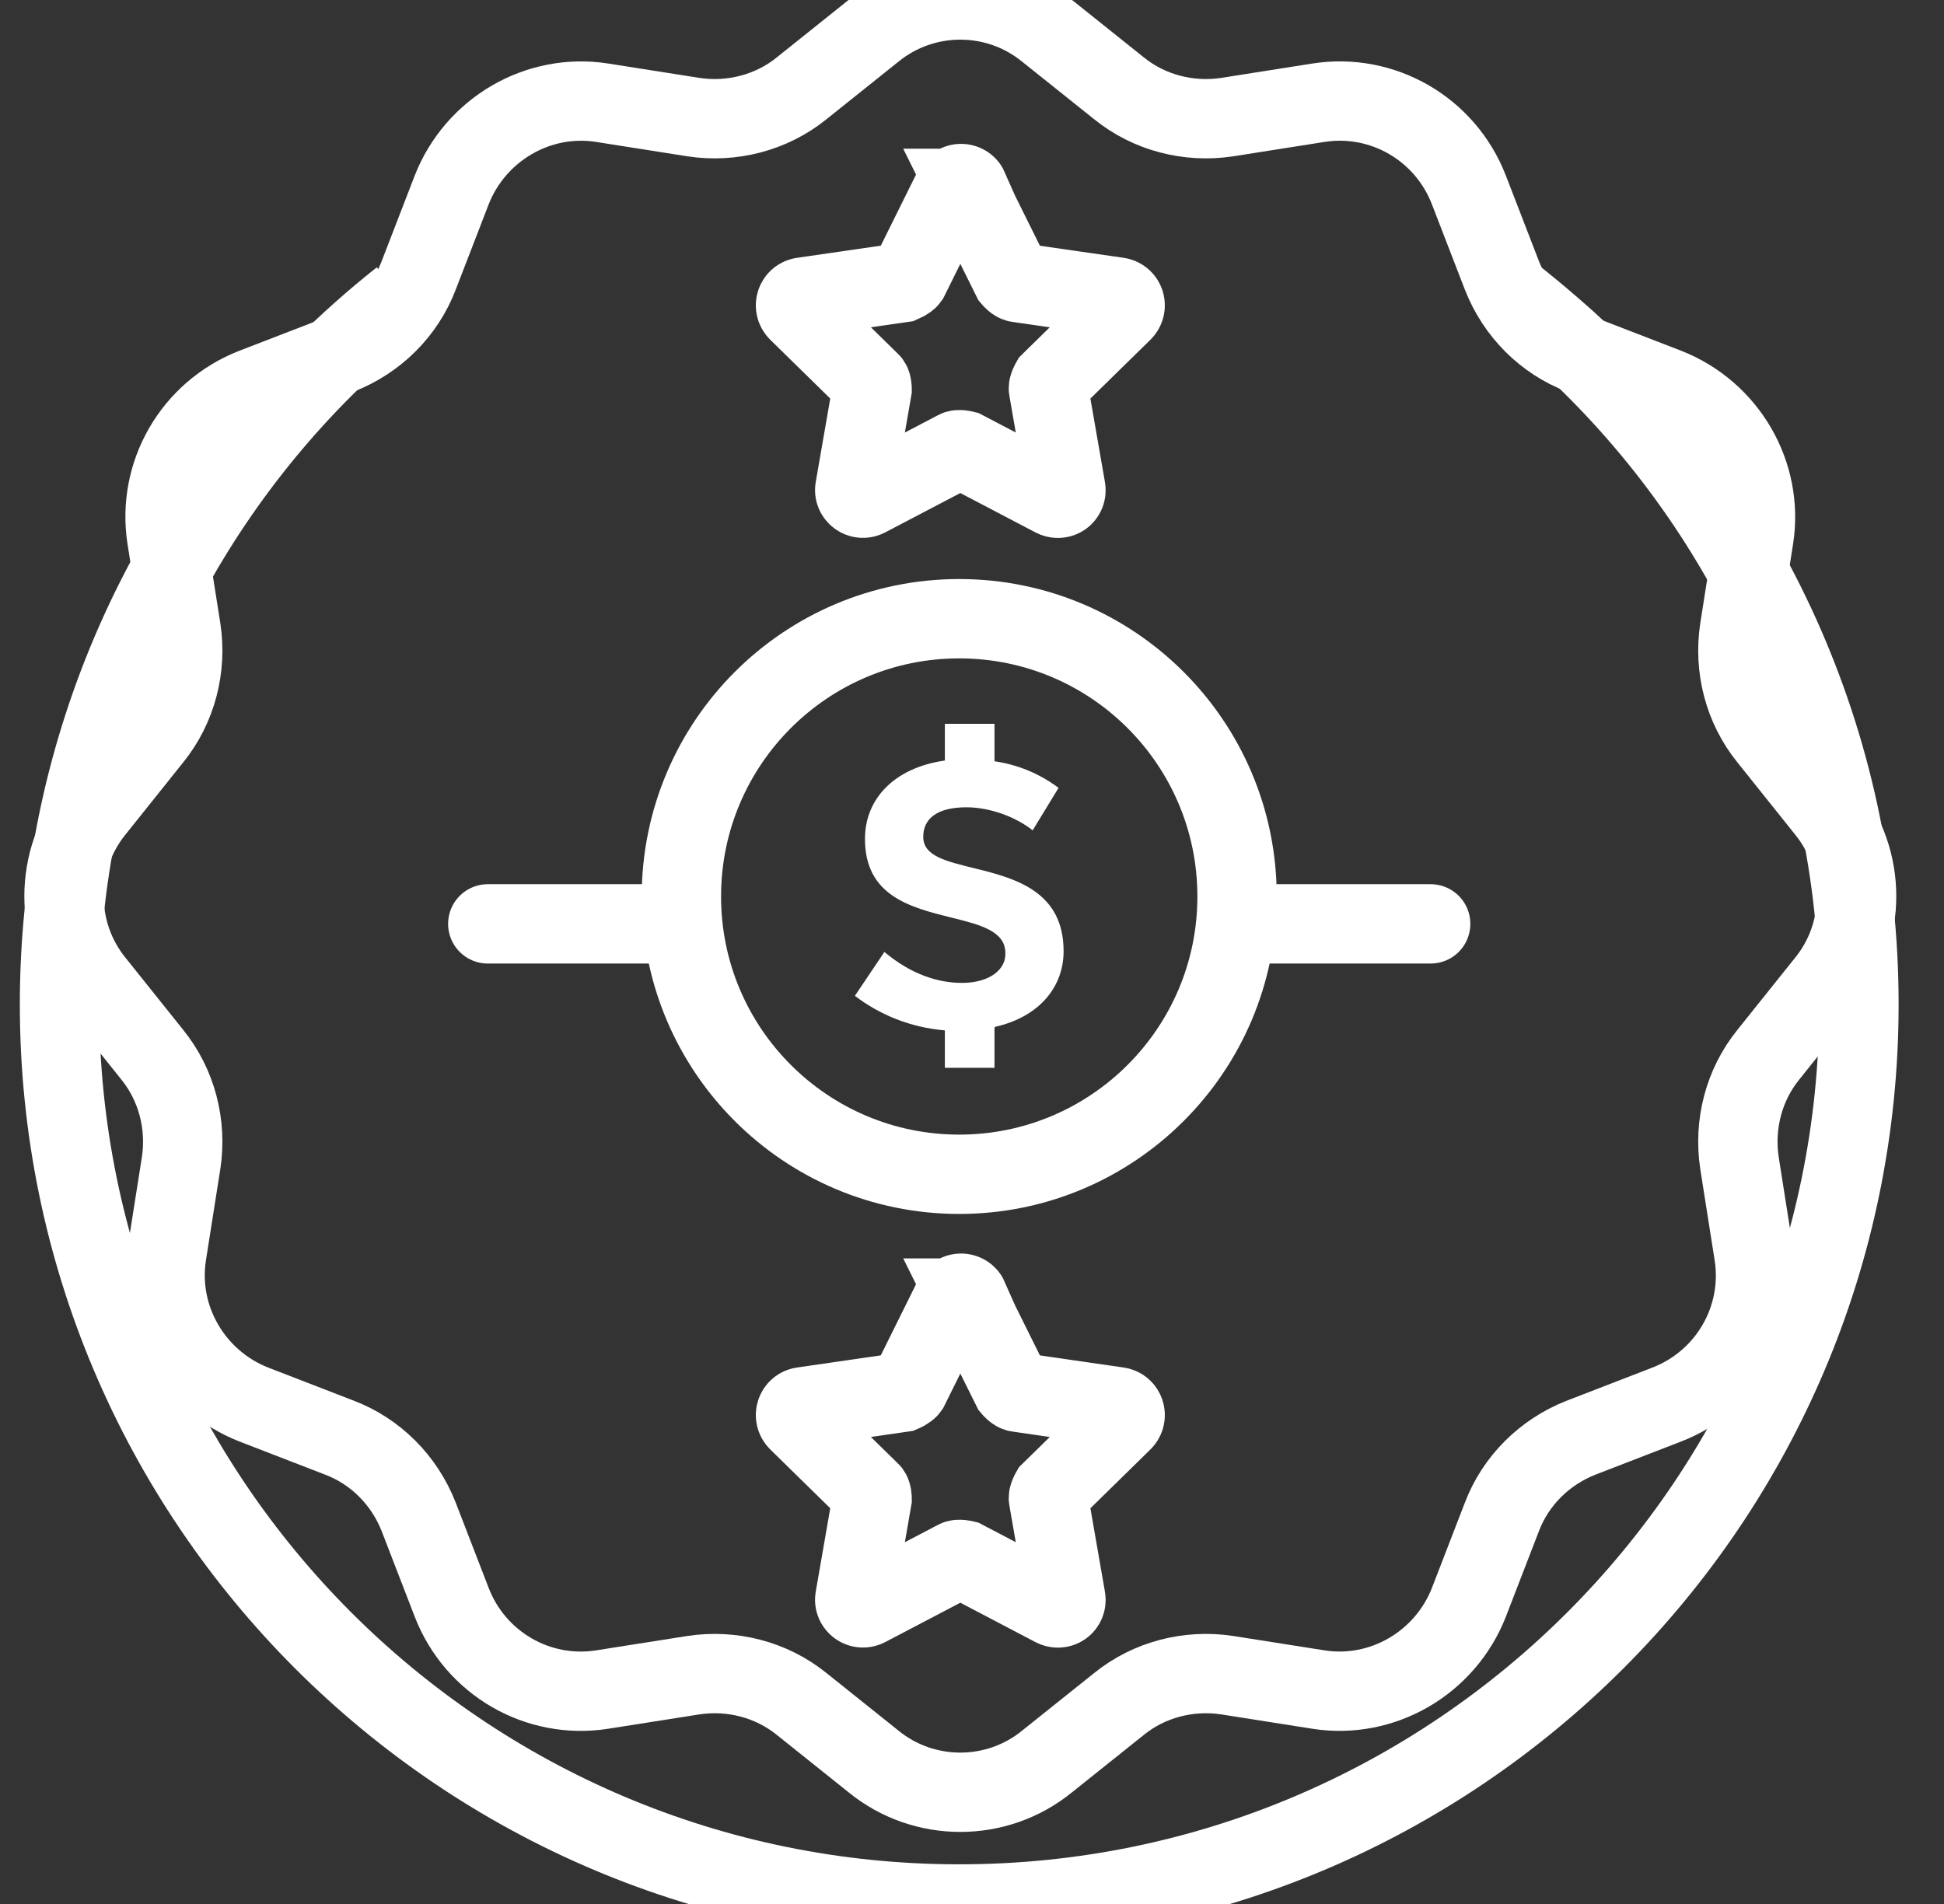
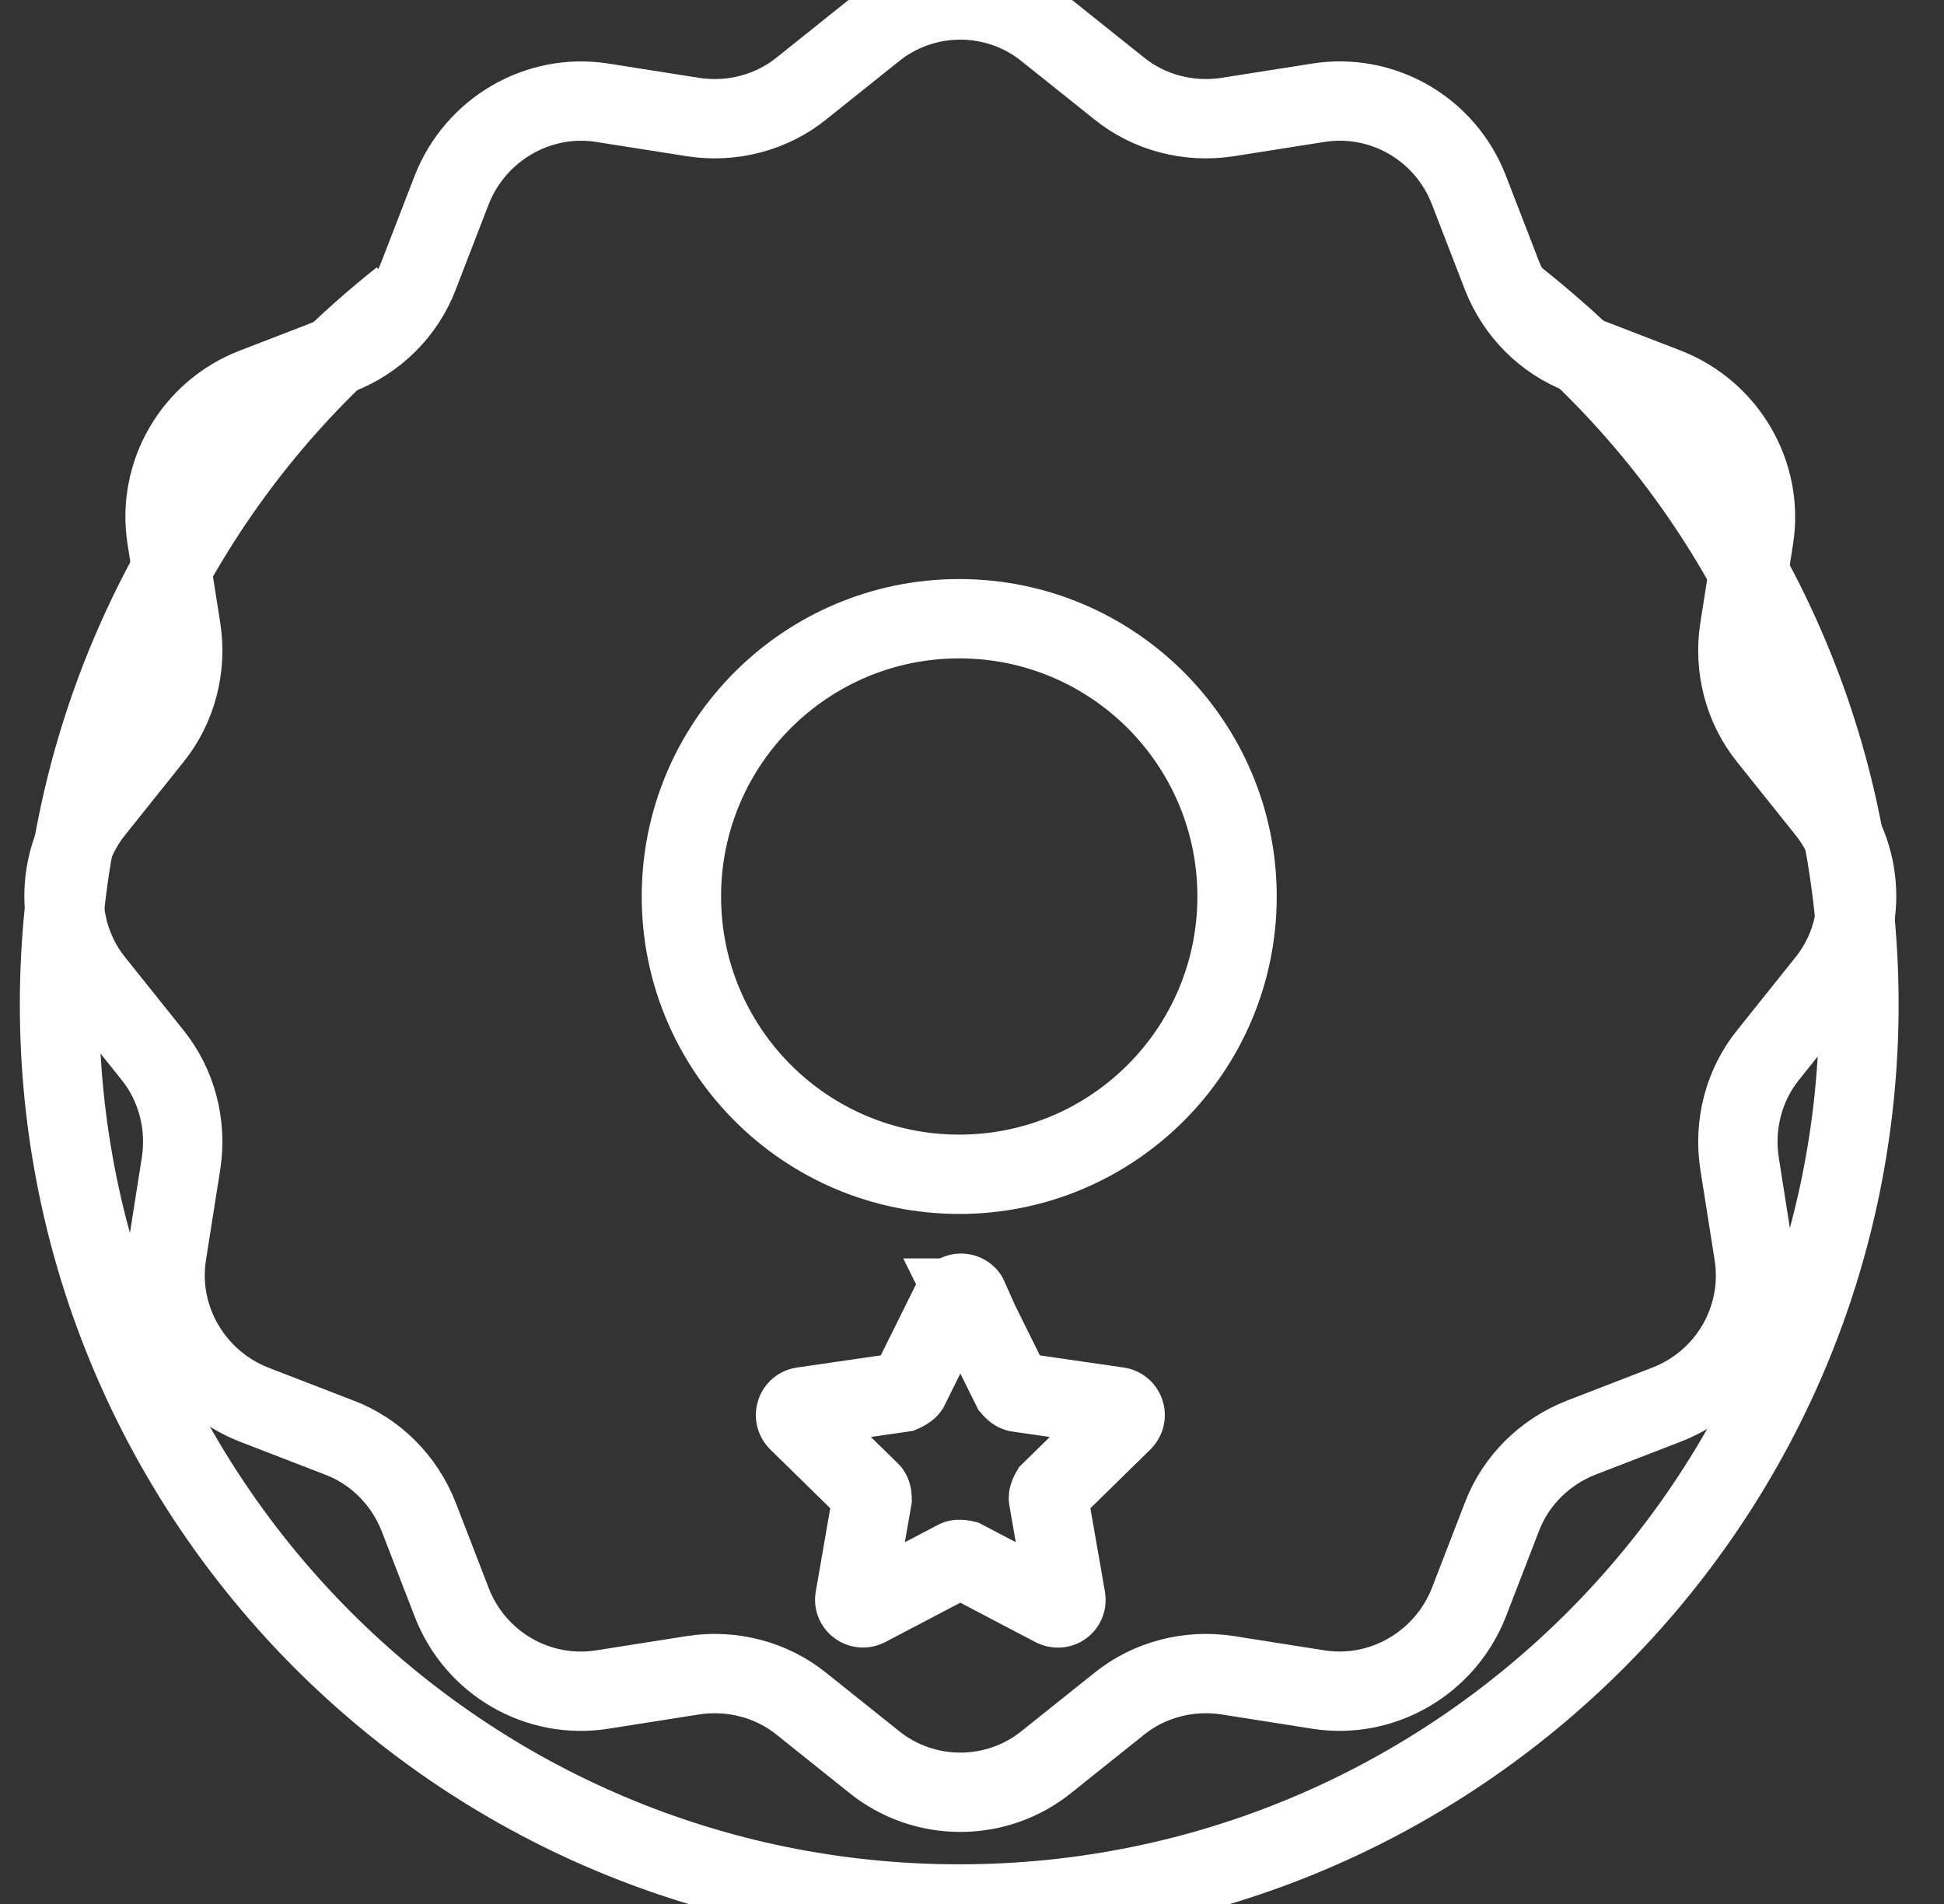
<svg xmlns="http://www.w3.org/2000/svg" width="49" height="48" viewBox="0 0 49 48" fill="none">
  <rect x="0" y="0" width="49" height="48" fill="#333333" stroke="none" />
  <g clip-path="url(#clip0_11556_2672)">
    <path d="M46.021 24.778L44.57 26.592C43.953 27.354 43.699 28.352 43.844 29.314L44.207 31.618C44.461 33.232 43.554 34.811 42.012 35.409L39.853 36.244C38.928 36.607 38.202 37.333 37.857 38.24L37.023 40.399C36.424 41.923 34.846 42.848 33.231 42.594L30.927 42.231C29.965 42.086 28.968 42.34 28.206 42.957L26.391 44.408C25.121 45.442 23.289 45.442 22.019 44.408L20.205 42.957C19.443 42.34 18.445 42.086 17.483 42.231L15.179 42.594C13.565 42.848 11.986 41.941 11.387 40.399L10.553 38.24C10.19 37.314 9.464 36.589 8.557 36.244L6.398 35.409C4.874 34.811 3.949 33.232 4.203 31.618L4.566 29.314C4.711 28.352 4.457 27.354 3.84 26.592L2.389 24.778C1.355 23.508 1.355 21.676 2.389 20.406L3.84 18.591C4.457 17.829 4.711 16.832 4.566 15.87L4.203 13.566C3.949 11.951 4.856 10.373 6.398 9.774L8.557 8.94C9.483 8.577 10.208 7.851 10.553 6.944L11.387 4.785C11.986 3.261 13.565 2.336 15.179 2.59L17.483 2.953C18.445 3.098 19.443 2.844 20.205 2.227L22.019 0.776C23.289 -0.259 25.121 -0.259 26.391 0.776L28.206 2.227C28.968 2.844 29.965 3.098 30.927 2.953L33.231 2.59C34.846 2.336 36.424 3.243 37.023 4.785L37.857 6.944C38.22 7.869 38.946 8.595 39.853 8.94L42.012 9.774C43.536 10.373 44.461 11.951 44.207 13.566L43.844 15.87C43.699 16.832 43.953 17.829 44.57 18.591L46.021 20.406C47.056 21.676 47.056 23.508 46.021 24.778Z" stroke="white" stroke-width="2" stroke-miterlimit="10" />
-     <path d="M24.378 4.749L25.503 7.017C25.503 7.017 25.594 7.126 25.666 7.126L28.17 7.488C28.351 7.507 28.424 7.724 28.297 7.851L26.483 9.629C26.483 9.629 26.41 9.756 26.428 9.811L26.864 12.314C26.9 12.496 26.718 12.623 26.555 12.532L24.306 11.353C24.306 11.353 24.16 11.316 24.106 11.353L21.856 12.532C21.693 12.623 21.512 12.478 21.548 12.314L21.983 9.811C21.983 9.811 21.983 9.666 21.929 9.629L20.115 7.851C19.988 7.724 20.06 7.507 20.242 7.488L22.745 7.126C22.745 7.126 22.872 7.071 22.909 7.017L24.033 4.749C24.106 4.586 24.342 4.586 24.414 4.749H24.378Z" stroke="white" stroke-width="2" stroke-miterlimit="10" />
    <path d="M24.378 32.724L25.503 34.992C25.503 34.992 25.594 35.101 25.666 35.101L28.17 35.464C28.351 35.482 28.424 35.7 28.297 35.827L26.483 37.605C26.483 37.605 26.41 37.732 26.428 37.786L26.864 40.29C26.9 40.471 26.718 40.598 26.555 40.508L24.306 39.328C24.306 39.328 24.16 39.292 24.106 39.328L21.856 40.508C21.693 40.598 21.512 40.453 21.548 40.29L21.983 37.786C21.983 37.786 21.983 37.641 21.929 37.605L20.115 35.827C19.988 35.7 20.06 35.482 20.242 35.464L22.745 35.101C22.745 35.101 22.872 35.047 22.909 34.992L24.033 32.724C24.106 32.561 24.342 32.561 24.414 32.724H24.378Z" stroke="white" stroke-width="2" stroke-miterlimit="10" />
-     <path d="M25.067 25.904V26.92H23.816V25.976C22.945 25.904 22.165 25.577 21.548 25.105L22.292 23.999C22.963 24.561 23.634 24.779 24.251 24.779C24.922 24.779 25.376 24.452 25.34 23.999C25.322 23.473 24.705 23.309 23.961 23.128C22.945 22.874 21.802 22.584 21.802 21.15C21.802 20.134 22.546 19.354 23.816 19.173V18.248H25.067V19.191C25.666 19.282 26.192 19.499 26.682 19.862L26.029 20.933C25.594 20.588 24.941 20.352 24.36 20.352C23.616 20.352 23.271 20.642 23.271 21.096C23.271 21.586 23.852 21.713 24.578 21.894C25.63 22.148 26.809 22.493 26.809 23.981C26.809 24.869 26.21 25.631 25.086 25.886L25.067 25.904Z" fill="white" />
    <path d="M24.178 29.604C28.045 29.604 31.181 26.469 31.181 22.601C31.181 18.733 28.045 15.598 24.178 15.598C20.31 15.598 17.175 18.733 17.175 22.601C17.175 26.469 20.31 29.604 24.178 29.604Z" stroke="white" stroke-width="2" stroke-miterlimit="10" />
-     <path d="M16.486 23.291H12.295" stroke="white" stroke-width="2" stroke-miterlimit="10" stroke-linecap="round" />
-     <path d="M36.061 23.291H31.87" stroke="white" stroke-width="2" stroke-miterlimit="10" stroke-linecap="round" />
    <path d="M10.118 7.524C9.428 8.069 8.757 8.667 8.14 9.284C4.04 13.384 1.5 19.063 1.5 25.322C1.5 37.84 11.66 48 24.178 48C36.696 48 46.856 37.84 46.856 25.322C46.856 18.682 44.008 12.713 39.454 8.558C38.964 8.123 38.474 7.706 37.948 7.307" stroke="white" stroke-width="2" stroke-miterlimit="10" />
  </g>
  <defs>
    <clipPath id="clip0_11556_2672">
      <rect width="48" height="48" fill="white" transform="translate(0.5)" />
    </clipPath>
  </defs>
</svg>